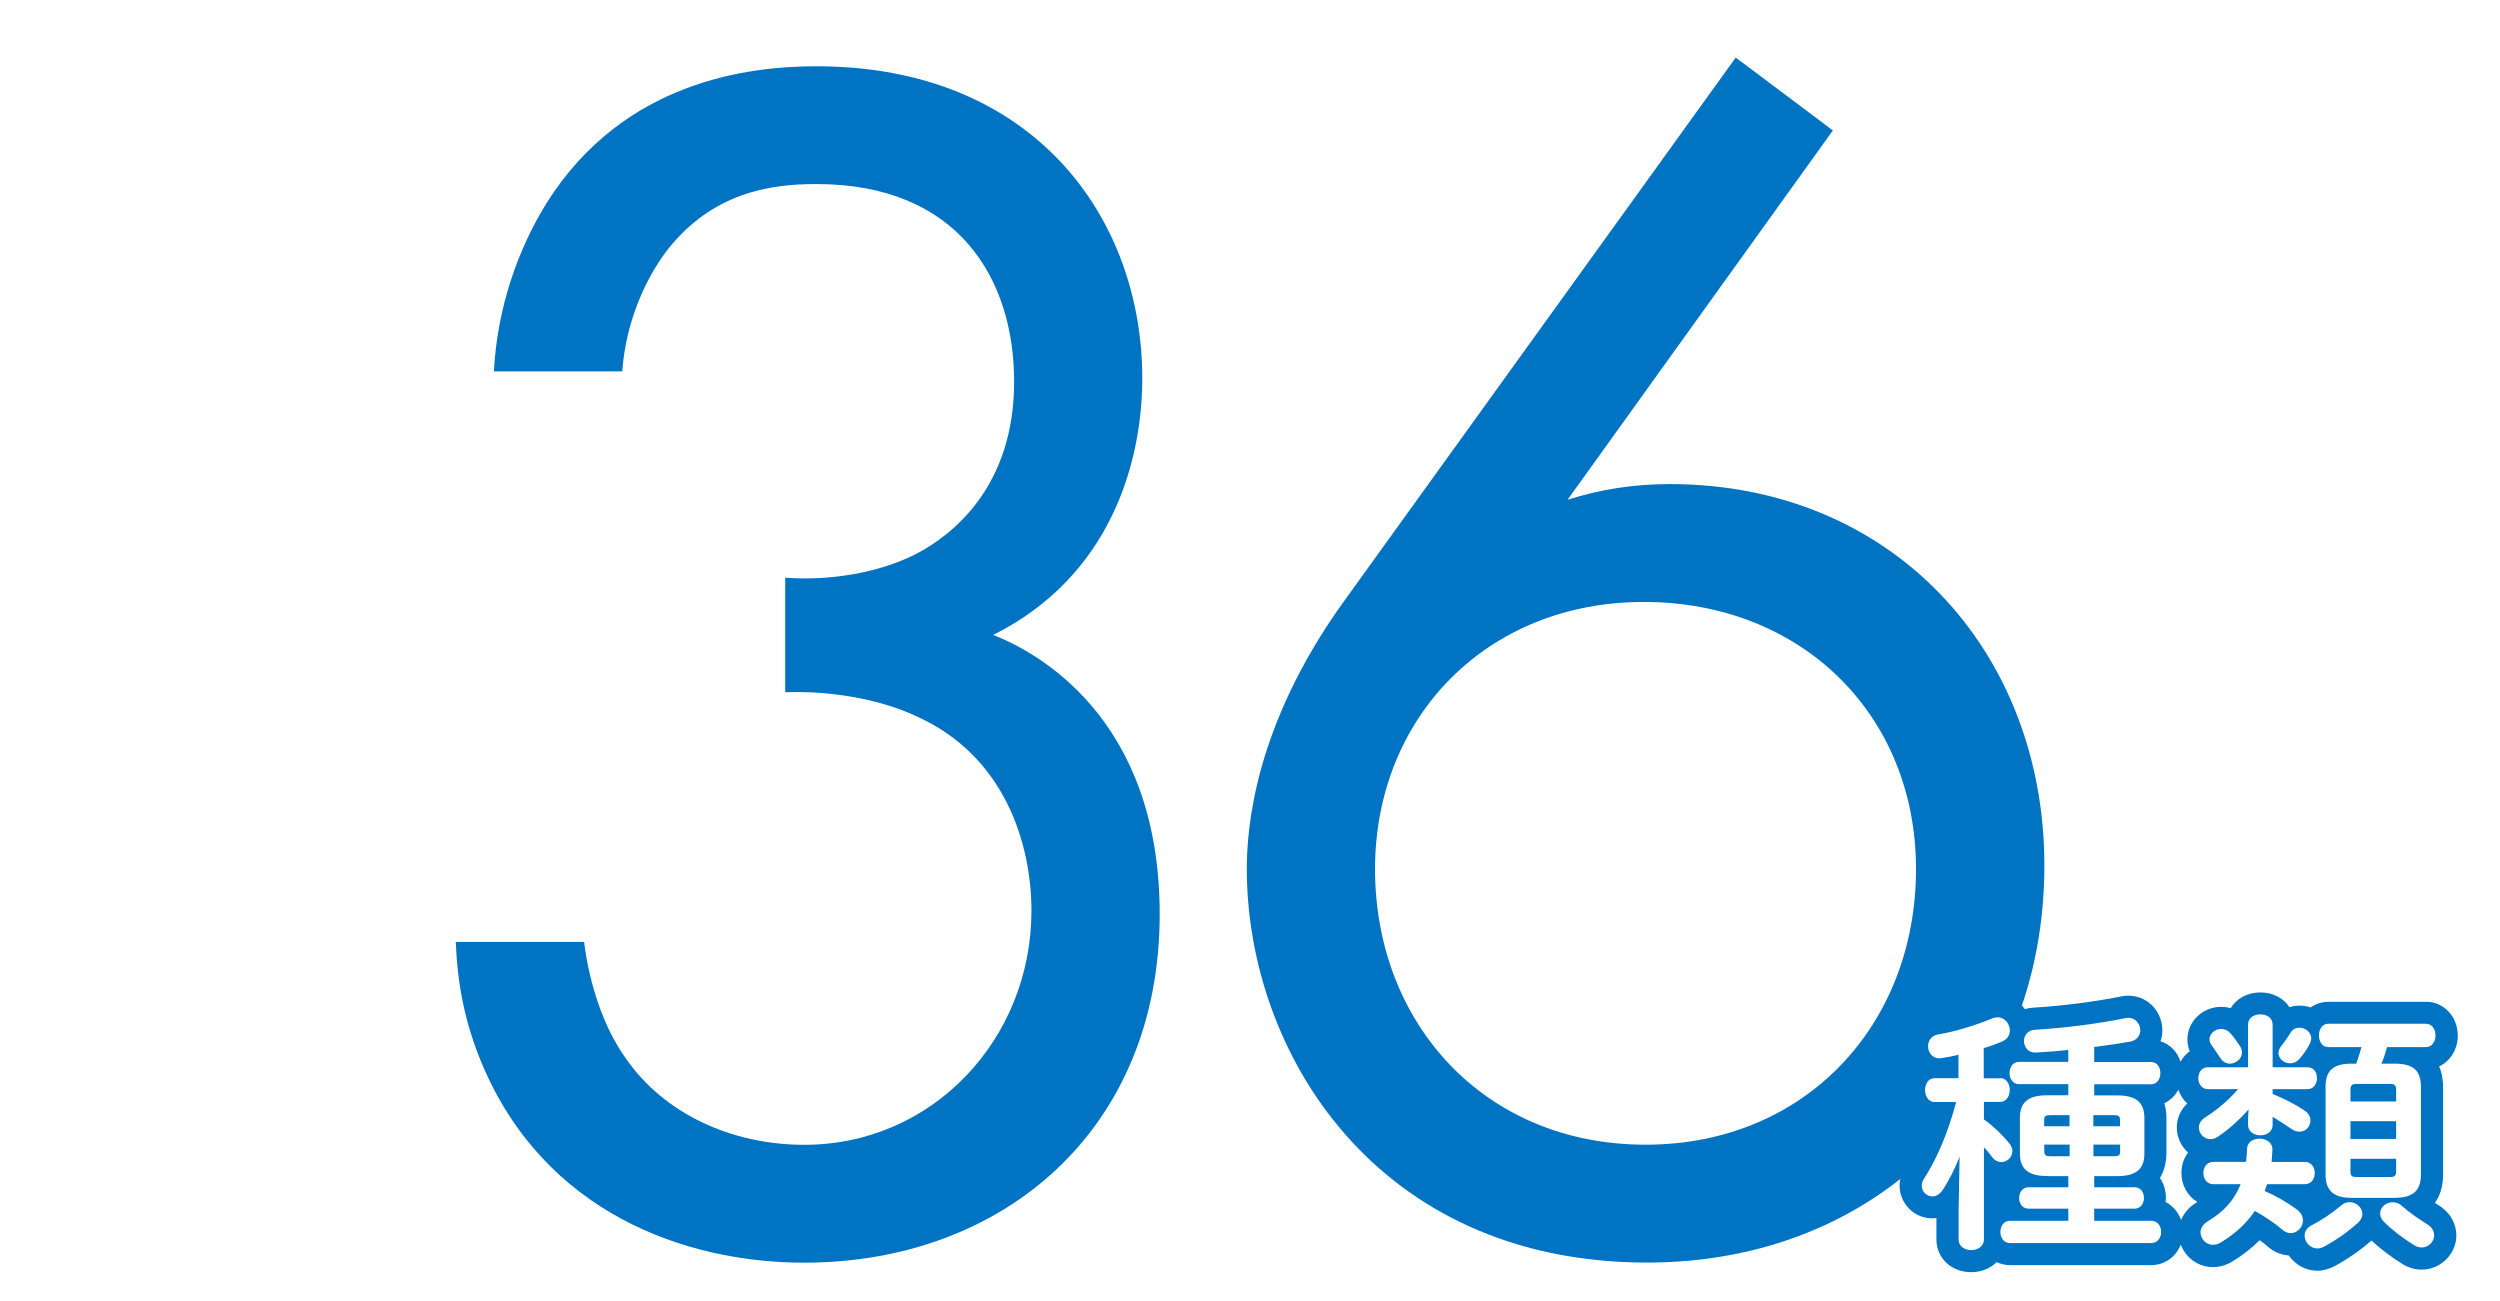
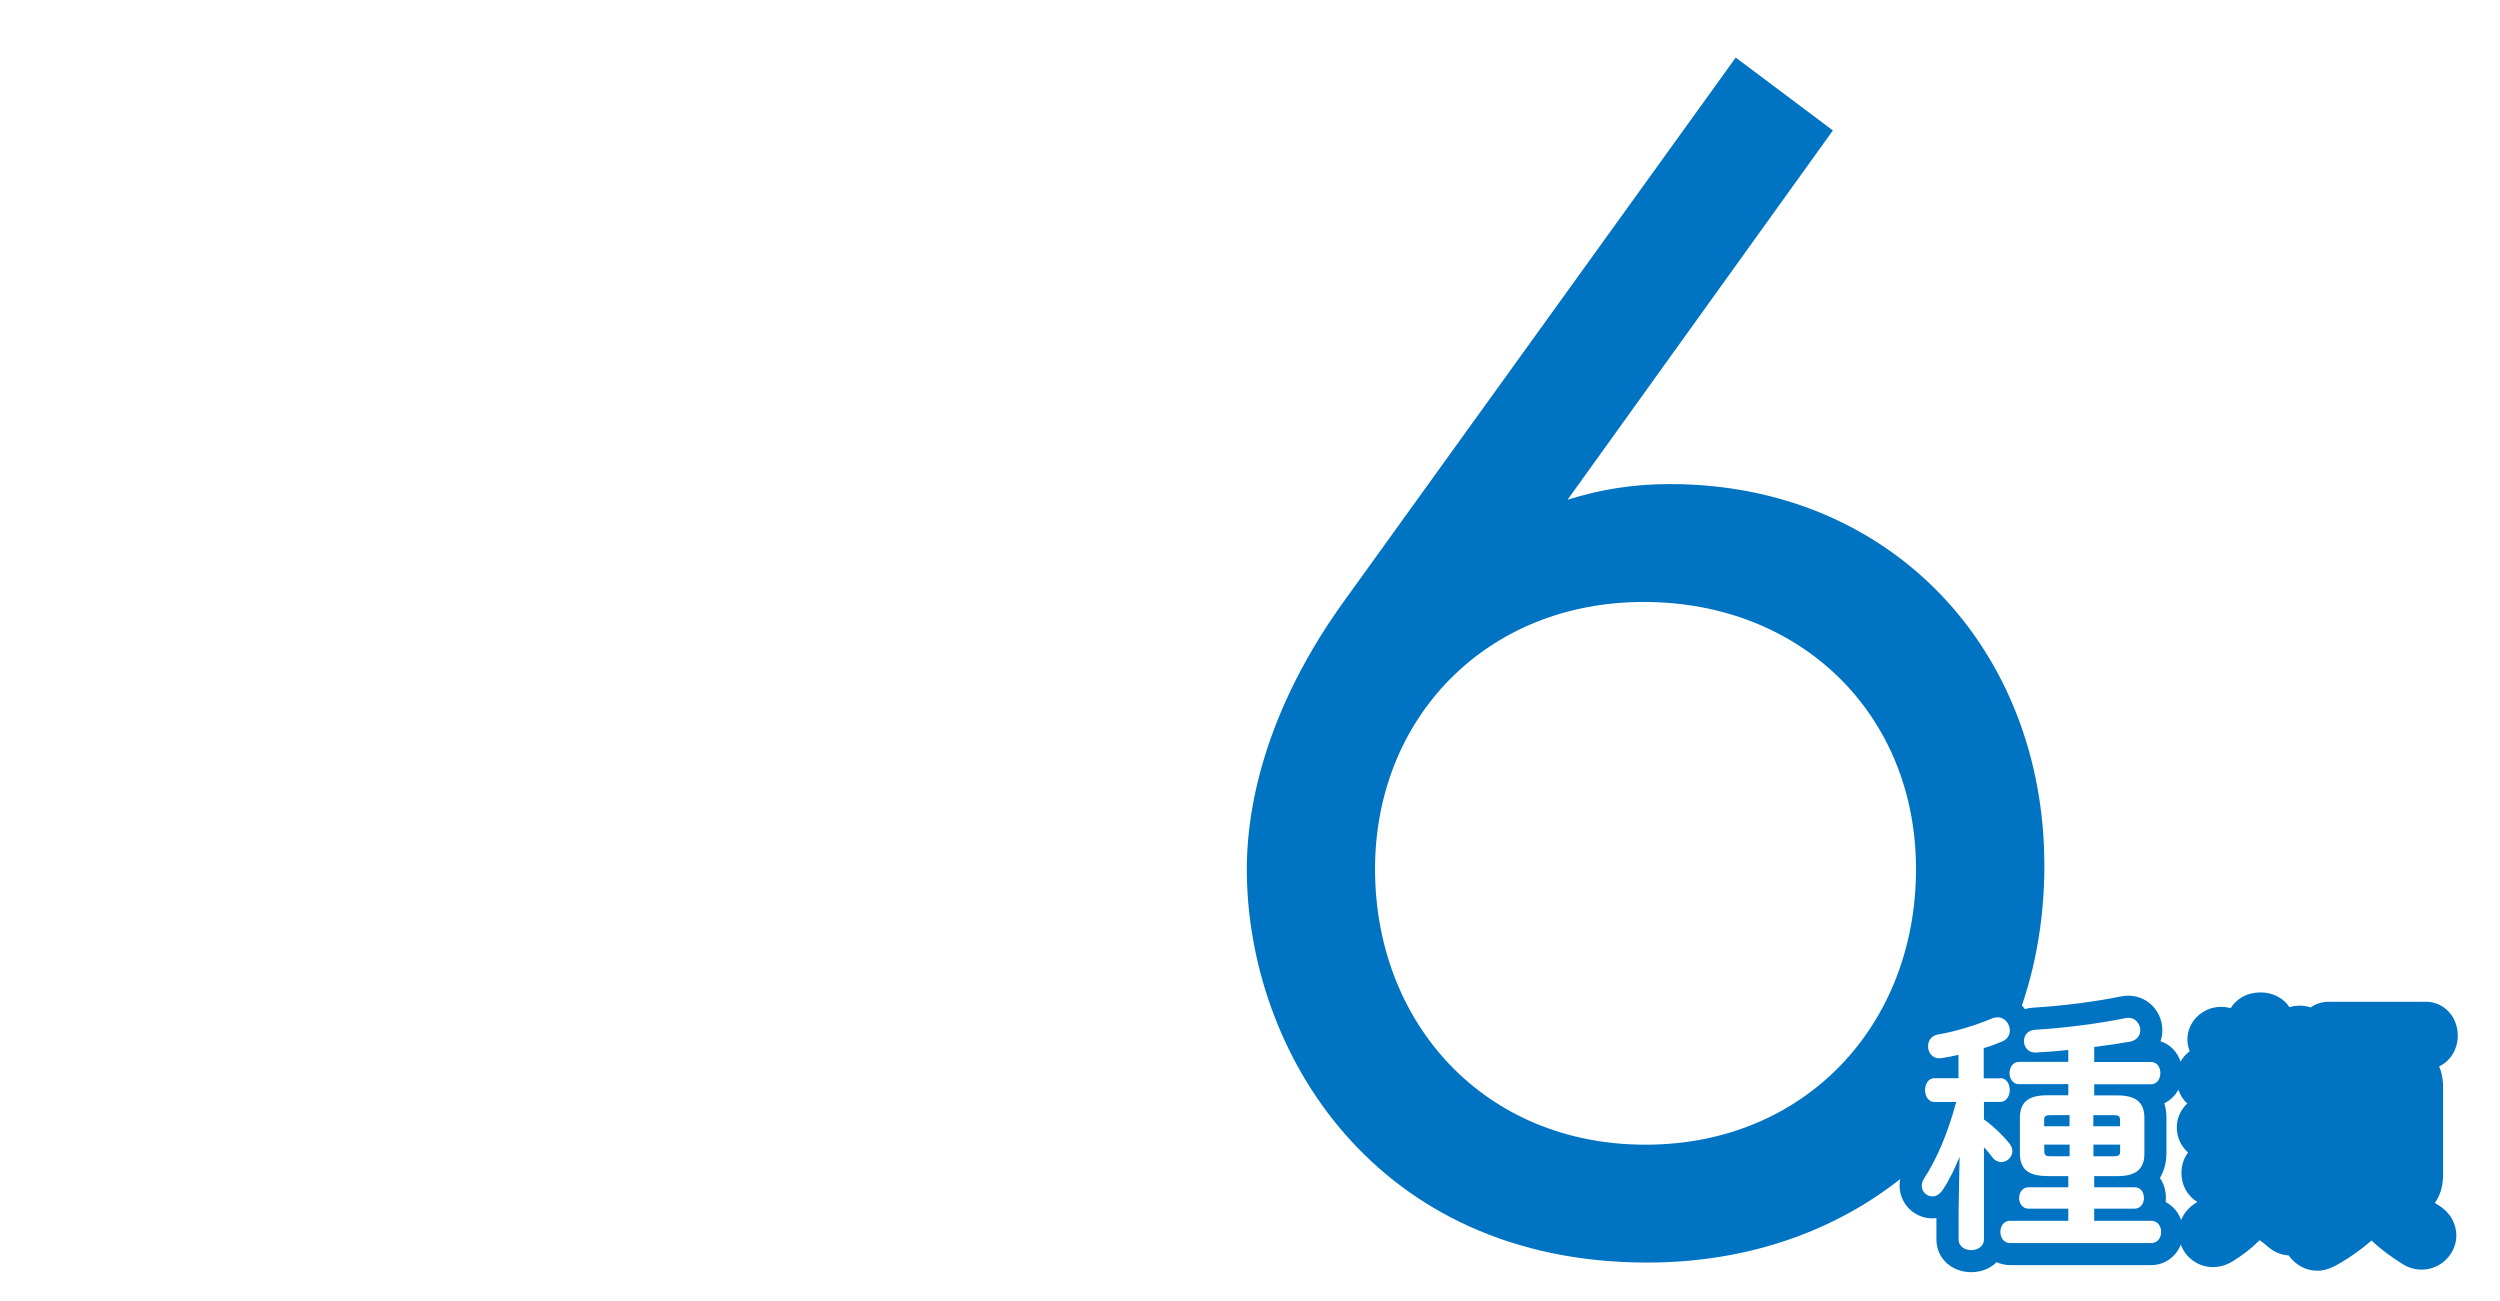
<svg xmlns="http://www.w3.org/2000/svg" version="1.1" id="レイヤー_1" x="0px" y="0px" viewBox="0 0 226.72 118" style="enable-background:new 0 0 226.72 118;" xml:space="preserve">
  <style type="text/css">
	.st0{fill:#FFFFFF;}
	.st1{fill:#0073C3;}
</style>
-   <rect class="st0" width="226.72" height="118" />
  <g>
-     <path class="st1" d="M44.79,33.68c0.31-5.82,2.2-11.16,4.87-15.41C56.58,7.42,67.74,6.01,74.03,6.01   c19.81,0,29.56,13.84,29.56,28.3c0,7.55-2.83,17.93-13.52,23.27c3.62,1.42,15.1,7.23,15.1,25.32c0,19.66-14.31,31.61-32.23,31.61   c-10.85,0-23.59-4.56-29.25-18.08c-1.57-3.77-2.2-7.23-2.36-11.01h11.64c0.47,3.77,1.73,7.7,3.77,10.54   c3.46,5.03,9.59,7.86,16.2,7.86c11.64,0,20.6-9.59,20.6-21.23c0-5.98-2.36-13.99-10.38-17.61c-3.3-1.57-7.86-2.36-11.95-2.2V52.39   c4.09,0.31,8.65-0.47,11.95-2.2c3.3-1.73,8.81-6.13,8.81-15.57c0-9.28-5.03-17.93-17.93-17.93c-4.25,0-9.43,0.79-13.52,5.98   c-2.04,2.67-3.77,6.6-4.09,11.01H44.79z" />
    <path class="st1" d="M166.22,11.83l-24.06,33.49c2.99-0.94,5.97-1.42,9.28-1.42c20.13,0,33.96,15.1,33.96,34.59   c0,20.91-15.09,36.01-36.01,36.01c-24.69,0-36.32-19.18-36.32-35.69c0-3.93,0.79-13.05,8.65-24.06l35.69-49.53L166.22,11.83z    M173.76,78.81c0-13.99-10.38-24.22-24.69-24.22c-14.31,0-24.37,10.54-24.37,24.22c0,13.99,9.91,25,24.53,25   C163.7,103.81,173.76,92.96,173.76,78.81z" />
  </g>
  <g>
    <path class="st1" d="M221.11,109.28c-0.1-0.06-0.21-0.13-0.3-0.19c0.49-0.67,0.75-1.54,0.75-2.6v-7.91c0-0.47-0.06-1.18-0.36-1.87   c1-0.47,1.69-1.53,1.69-2.8c0-1.71-1.26-3.06-2.87-3.06h-8.85c-0.61,0-1.17,0.19-1.62,0.51c-0.6-0.2-1.31-0.22-1.92-0.02   c-0.54-0.82-1.5-1.34-2.63-1.34c-1.19,0-2.18,0.56-2.71,1.43c-0.27-0.08-0.56-0.12-0.86-0.12c-1.69,0-3.06,1.33-3.06,2.97   c0,0.35,0.07,0.71,0.21,1.05c-0.34,0.25-0.62,0.57-0.83,0.95c-0.29-0.9-0.96-1.58-1.82-1.85c0.11-0.31,0.17-0.65,0.17-1.01   c0-0.94-0.43-1.85-1.15-2.44c-0.71-0.58-1.65-0.81-2.58-0.62c-2.41,0.49-5.38,0.87-7.98,1.02c-0.26,0.02-0.51,0.06-0.75,0.14   c-0.57-0.77-1.47-1.27-2.48-1.27c-0.45,0-0.88,0.09-1.25,0.25c-1.46,0.61-3.19,1.13-4.57,1.35c-1.47,0.28-2.5,1.52-2.5,3.02   c0,0.65,0.19,1.28,0.55,1.79c-0.51,0.55-0.82,1.32-0.82,2.19c0,1.45,0.9,2.64,2.14,2.98c-0.56,1.54-1.2,2.87-1.92,3.98   c-0.34,0.51-0.52,1.1-0.52,1.71c0,1.64,1.33,2.97,2.97,2.97c0.12,0,0.25-0.01,0.37-0.02v1.93c0,1.69,1.35,2.97,3.15,2.97   c0.93,0,1.75-0.34,2.31-0.91c0.37,0.17,0.77,0.27,1.21,0.27h12.81c1.23,0,2.25-0.76,2.68-1.86c0.44,1.19,1.58,2.04,2.92,2.04   c0.62,0,1.25-0.19,1.78-0.52c0.94-0.58,1.75-1.21,2.45-1.92c0.25,0.18,0.49,0.36,0.71,0.55c0.54,0.5,1.22,0.79,1.93,0.83   c0.57,0.83,1.53,1.39,2.59,1.39c0.5,0,1.01-0.13,1.6-0.43c1.16-0.63,2.38-1.48,3.31-2.31c0.78,0.73,1.77,1.48,2.85,2.15   c0.54,0.33,1.12,0.49,1.72,0.49c1.7,0,3.13-1.42,3.13-3.1C222.75,110.91,222.14,109.88,221.11,109.28z M199.2,109.05   c-0.65,0.39-1.14,0.95-1.4,1.59c-0.25-0.71-0.75-1.29-1.4-1.63c0.01-0.13,0.02-0.25,0.02-0.39c0-0.68-0.2-1.29-0.54-1.79   c0.52-0.86,0.59-1.79,0.59-2.24v-3.22c0-0.29-0.03-0.78-0.19-1.32c0.54-0.26,0.98-0.69,1.27-1.23c0.17,0.49,0.44,0.93,0.81,1.25   c-0.61,0.58-0.95,1.35-0.95,2.17c0,0.9,0.39,1.72,1.02,2.28c-0.38,0.51-0.6,1.15-0.6,1.86c0,1.13,0.57,2.1,1.44,2.62   C199.25,109.03,199.23,109.04,199.2,109.05z" />
    <g>
      <path class="st0" d="M181.39,97.77c0.58,0,0.87,0.53,0.87,1.08c0,0.53-0.3,1.08-0.87,1.08h-1.47v1.59c0.85,0.6,1.68,1.4,2.28,2.14    c0.21,0.25,0.3,0.51,0.3,0.74c0,0.55-0.51,0.99-1.01,0.99c-0.28,0-0.58-0.14-0.81-0.44c-0.21-0.28-0.46-0.6-0.76-0.9v8.35    c0,0.64-0.58,0.97-1.15,0.97s-1.15-0.32-1.15-0.97v-2.48l0.09-5.01c-0.44,1.08-0.94,2.12-1.52,2.99c-0.28,0.41-0.62,0.6-0.94,0.6    c-0.51,0-0.97-0.41-0.97-0.97c0-0.18,0.05-0.39,0.18-0.6c1.24-1.91,2.21-4.26,2.94-6.99h-1.95c-0.58,0-0.87-0.55-0.87-1.08    c0-0.55,0.3-1.08,0.85-1.08h2.18v-2.12c-0.53,0.12-1.03,0.23-1.54,0.3c-0.78,0.12-1.22-0.48-1.22-1.08c0-0.48,0.28-0.94,0.87-1.06    c1.54-0.25,3.43-0.83,4.97-1.47c0.16-0.07,0.32-0.09,0.48-0.09c0.64,0,1.1,0.6,1.1,1.2c0,0.39-0.21,0.78-0.69,0.99    c-0.55,0.23-1.1,0.44-1.68,0.6v2.74H181.39z M185.64,106.65c-1.75,0-2.46-0.67-2.46-2.05v-3.22c0-1.38,0.71-2.05,2.46-2.05h1.93    v-1.01h-4.48c-0.55,0-0.85-0.51-0.85-1.01s0.3-1.01,0.85-1.01h4.48v-1.08c-0.99,0.11-1.98,0.18-2.94,0.23    c-0.69,0.05-1.08-0.51-1.08-1.03c0-0.51,0.32-0.99,0.99-1.03c2.69-0.16,5.73-0.55,8.23-1.06c0.8-0.16,1.33,0.48,1.33,1.1    c0,0.46-0.3,0.92-0.94,1.04c-1.03,0.18-2.14,0.34-3.24,0.48v1.36h5.15c0.58,0,0.85,0.51,0.85,1.01s-0.28,1.01-0.85,1.01h-5.15    v1.01h2.09c1.75,0,2.46,0.67,2.46,2.05v3.22c0,1.38-0.71,2.05-2.46,2.05h-2.09v1.01h3.66c0.58,0,0.85,0.48,0.85,0.97    c0,0.48-0.28,0.97-0.85,0.97h-3.66v1.1h5.17c0.6,0,0.9,0.51,0.9,1.01c0,0.51-0.3,1.01-0.9,1.01h-12.81    c-0.58,0-0.87-0.51-0.87-1.01c0-0.51,0.3-1.01,0.87-1.01h5.29v-1.1h-3.61c-0.55,0-0.85-0.48-0.85-0.97c0-0.48,0.3-0.97,0.85-0.97    h3.61v-1.01H185.64z M185.96,101.13c-0.46,0-0.58,0.09-0.58,0.46v0.55h2.3v-1.01H185.96z M187.69,104.86v-1.06h-2.3v0.6    c0,0.41,0.21,0.46,0.58,0.46H187.69z M192.26,101.59c0-0.37-0.12-0.46-0.58-0.46h-1.84v1.01h2.42V101.59z M191.69,104.86    c0.46,0,0.58-0.09,0.58-0.46v-0.6h-2.42v1.06H191.69z" />
-       <path class="st0" d="M203.92,100.62c-0.83,0.92-1.77,1.79-2.78,2.46c-0.23,0.16-0.46,0.23-0.67,0.23c-0.6,0-1.06-0.51-1.06-1.06    c0-0.32,0.16-0.64,0.55-0.9c1.08-0.69,2.12-1.54,3.01-2.58h-2.76c-0.55,0-0.85-0.51-0.85-0.99c0-0.51,0.3-0.99,0.85-0.99h3.66    v-3.86c0-0.64,0.55-0.94,1.13-0.94c0.55,0,1.1,0.3,1.1,0.94v3.86h3.17c0.58,0,0.85,0.48,0.85,0.99c0,0.48-0.28,0.99-0.85,0.99    h-3.17v0.44c1.01,0.41,2.02,0.92,2.85,1.47c0.41,0.25,0.58,0.62,0.58,0.94c0,0.53-0.41,1.01-0.99,1.01    c-0.23,0-0.48-0.07-0.74-0.25c-0.53-0.37-1.13-0.76-1.7-1.1v0.74c0,0.62-0.55,0.94-1.1,0.94c-0.57,0-1.13-0.32-1.13-0.94v-0.64    L203.92,100.62z M203.69,105.38c0.05-0.37,0.07-0.78,0.09-1.2c0.02-0.62,0.58-0.92,1.13-0.92c0.6,0,1.2,0.34,1.17,1.03    c-0.02,0.37-0.05,0.74-0.07,1.08h3.01c0.6,0,0.9,0.51,0.9,1.01c0,0.51-0.3,1.01-0.9,1.01h-3.43c-0.07,0.21-0.14,0.41-0.21,0.62    c1.06,0.46,2.05,1.03,2.92,1.68c0.39,0.3,0.55,0.64,0.55,0.99c0,0.6-0.51,1.15-1.1,1.15c-0.25,0-0.53-0.09-0.78-0.32    c-0.71-0.62-1.54-1.15-2.48-1.7c-0.78,1.17-1.82,2.09-3.06,2.85c-0.25,0.16-0.51,0.23-0.74,0.23c-0.64,0-1.13-0.55-1.13-1.13    c0-0.34,0.21-0.74,0.67-1.01c1.38-0.83,2.37-1.84,2.97-3.36h-2.48c-0.6,0-0.9-0.51-0.9-1.01c0-0.51,0.3-1.01,0.9-1.01H203.69z     M200.37,94.28c0-0.53,0.51-0.97,1.06-0.97c0.3,0,0.58,0.11,0.83,0.39c0.25,0.25,0.6,0.74,0.9,1.2c0.11,0.18,0.16,0.37,0.16,0.55    c0,0.55-0.53,1.01-1.1,1.01c-0.32,0-0.64-0.16-0.87-0.53c-0.21-0.32-0.46-0.69-0.71-1.04C200.47,94.69,200.37,94.46,200.37,94.28z     M208.54,93.2c0.53,0,1.06,0.41,1.06,0.97c0,0.16-0.05,0.32-0.14,0.51c-0.25,0.48-0.58,0.97-0.94,1.36    c-0.25,0.28-0.55,0.39-0.83,0.39c-0.55,0-1.06-0.41-1.06-0.94c0-0.21,0.09-0.44,0.28-0.67c0.28-0.34,0.48-0.64,0.78-1.1    C207.89,93.33,208.22,93.2,208.54,93.2z M213.09,109.02c0.62,0,1.15,0.51,1.15,1.08c0,0.25-0.12,0.53-0.39,0.78    c-0.85,0.78-2,1.59-3.06,2.16c-0.23,0.12-0.44,0.18-0.64,0.18c-0.64,0-1.15-0.58-1.15-1.15c0-0.37,0.18-0.71,0.62-0.94    c0.9-0.46,1.86-1.1,2.67-1.79C212.54,109.11,212.84,109.02,213.09,109.02z M217.16,96.46c1.7,0,2.39,0.62,2.39,2.12v7.91    c0,1.47-0.69,2.14-2.39,2.14h-3.89c-1.68,0-2.37-0.67-2.37-2.14v-7.91c0-1.5,0.69-2.12,2.37-2.12h0.41    c0.18-0.48,0.34-0.99,0.48-1.5h-3.01c-0.57,0-0.85-0.53-0.85-1.06c0-0.53,0.28-1.06,0.85-1.06h8.85c0.58,0,0.87,0.53,0.87,1.06    c0,0.53-0.3,1.06-0.87,1.06h-3.52c-0.14,0.51-0.3,1.01-0.51,1.5H217.16z M217.3,98.81c0-0.39-0.16-0.51-0.55-0.51h-3.04    c-0.39,0-0.55,0.11-0.55,0.51v1.08h4.14V98.81z M213.16,103.29h4.14v-1.61h-4.14V103.29z M216.75,106.74    c0.39,0,0.55-0.09,0.55-0.48v-1.17h-4.14v1.17c0,0.41,0.18,0.48,0.55,0.48H216.75z M220.08,111c0.48,0.28,0.67,0.67,0.67,1.03    c0,0.58-0.51,1.1-1.13,1.1c-0.23,0-0.46-0.07-0.69-0.21c-1.04-0.64-2.02-1.4-2.74-2.12c-0.25-0.25-0.34-0.51-0.34-0.76    c0-0.55,0.53-1.01,1.13-1.01c0.3,0,0.6,0.09,0.85,0.34C218.47,109.94,219.3,110.51,220.08,111z" />
    </g>
  </g>
</svg>